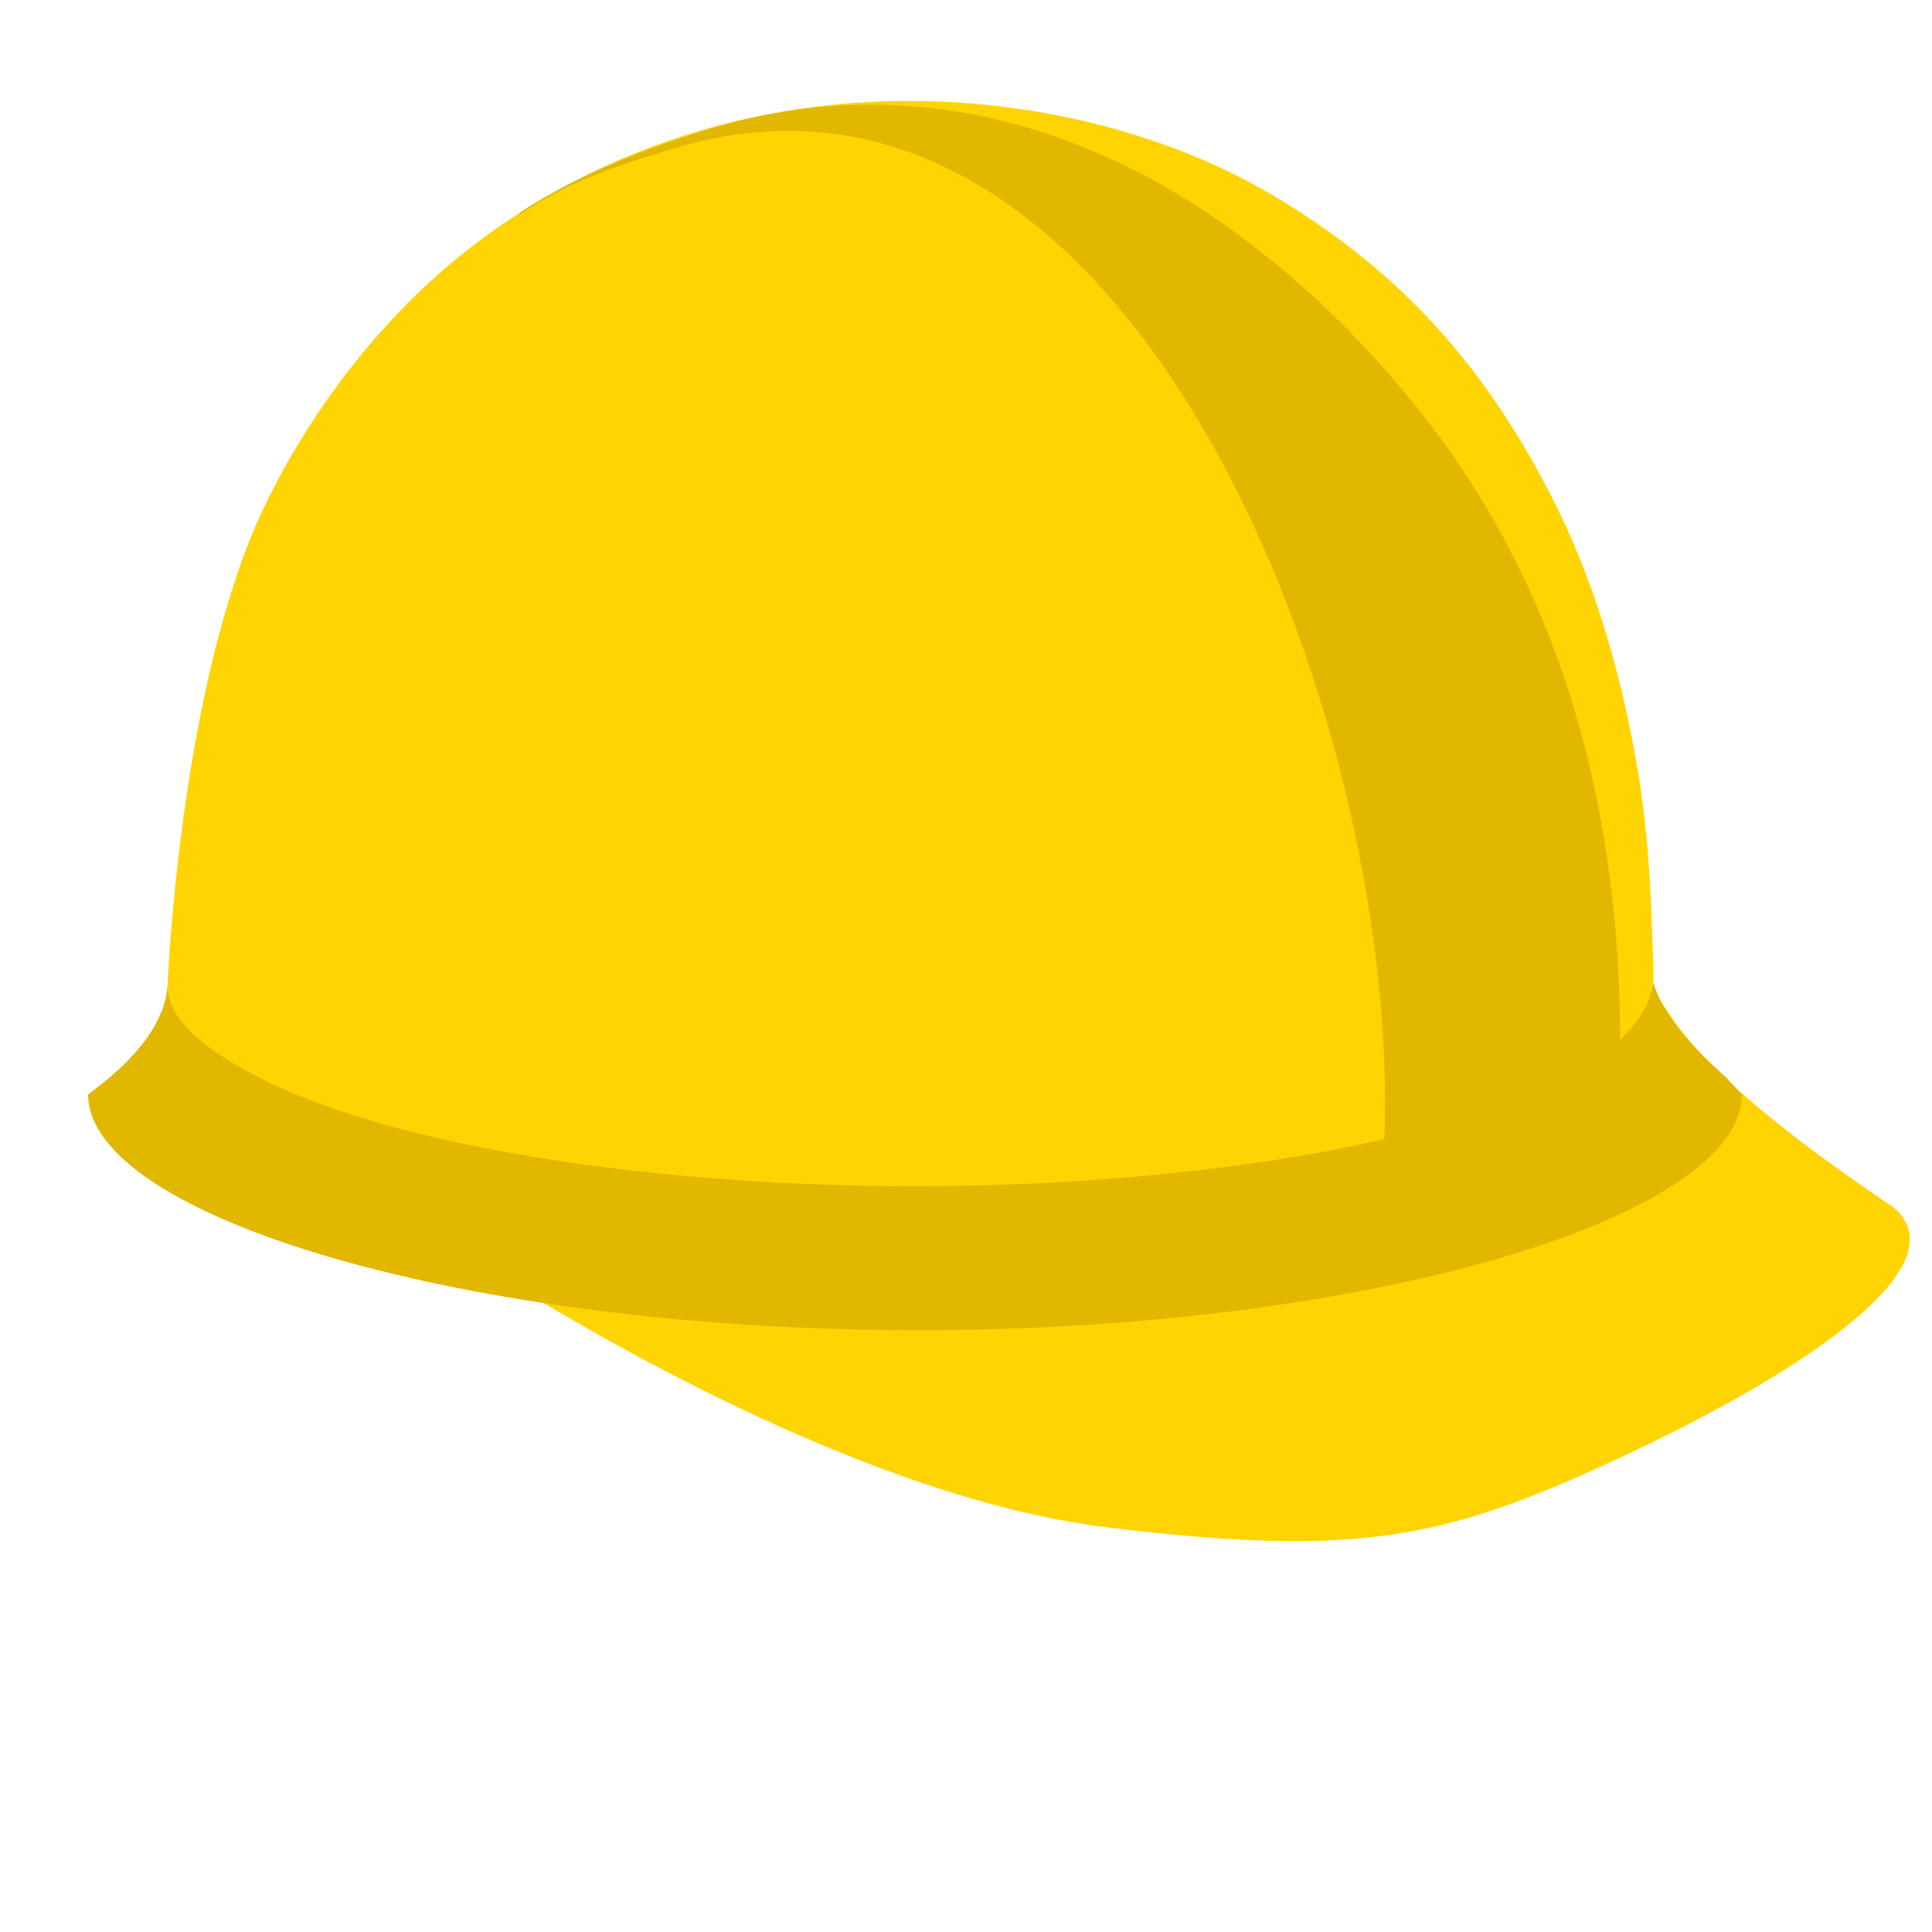
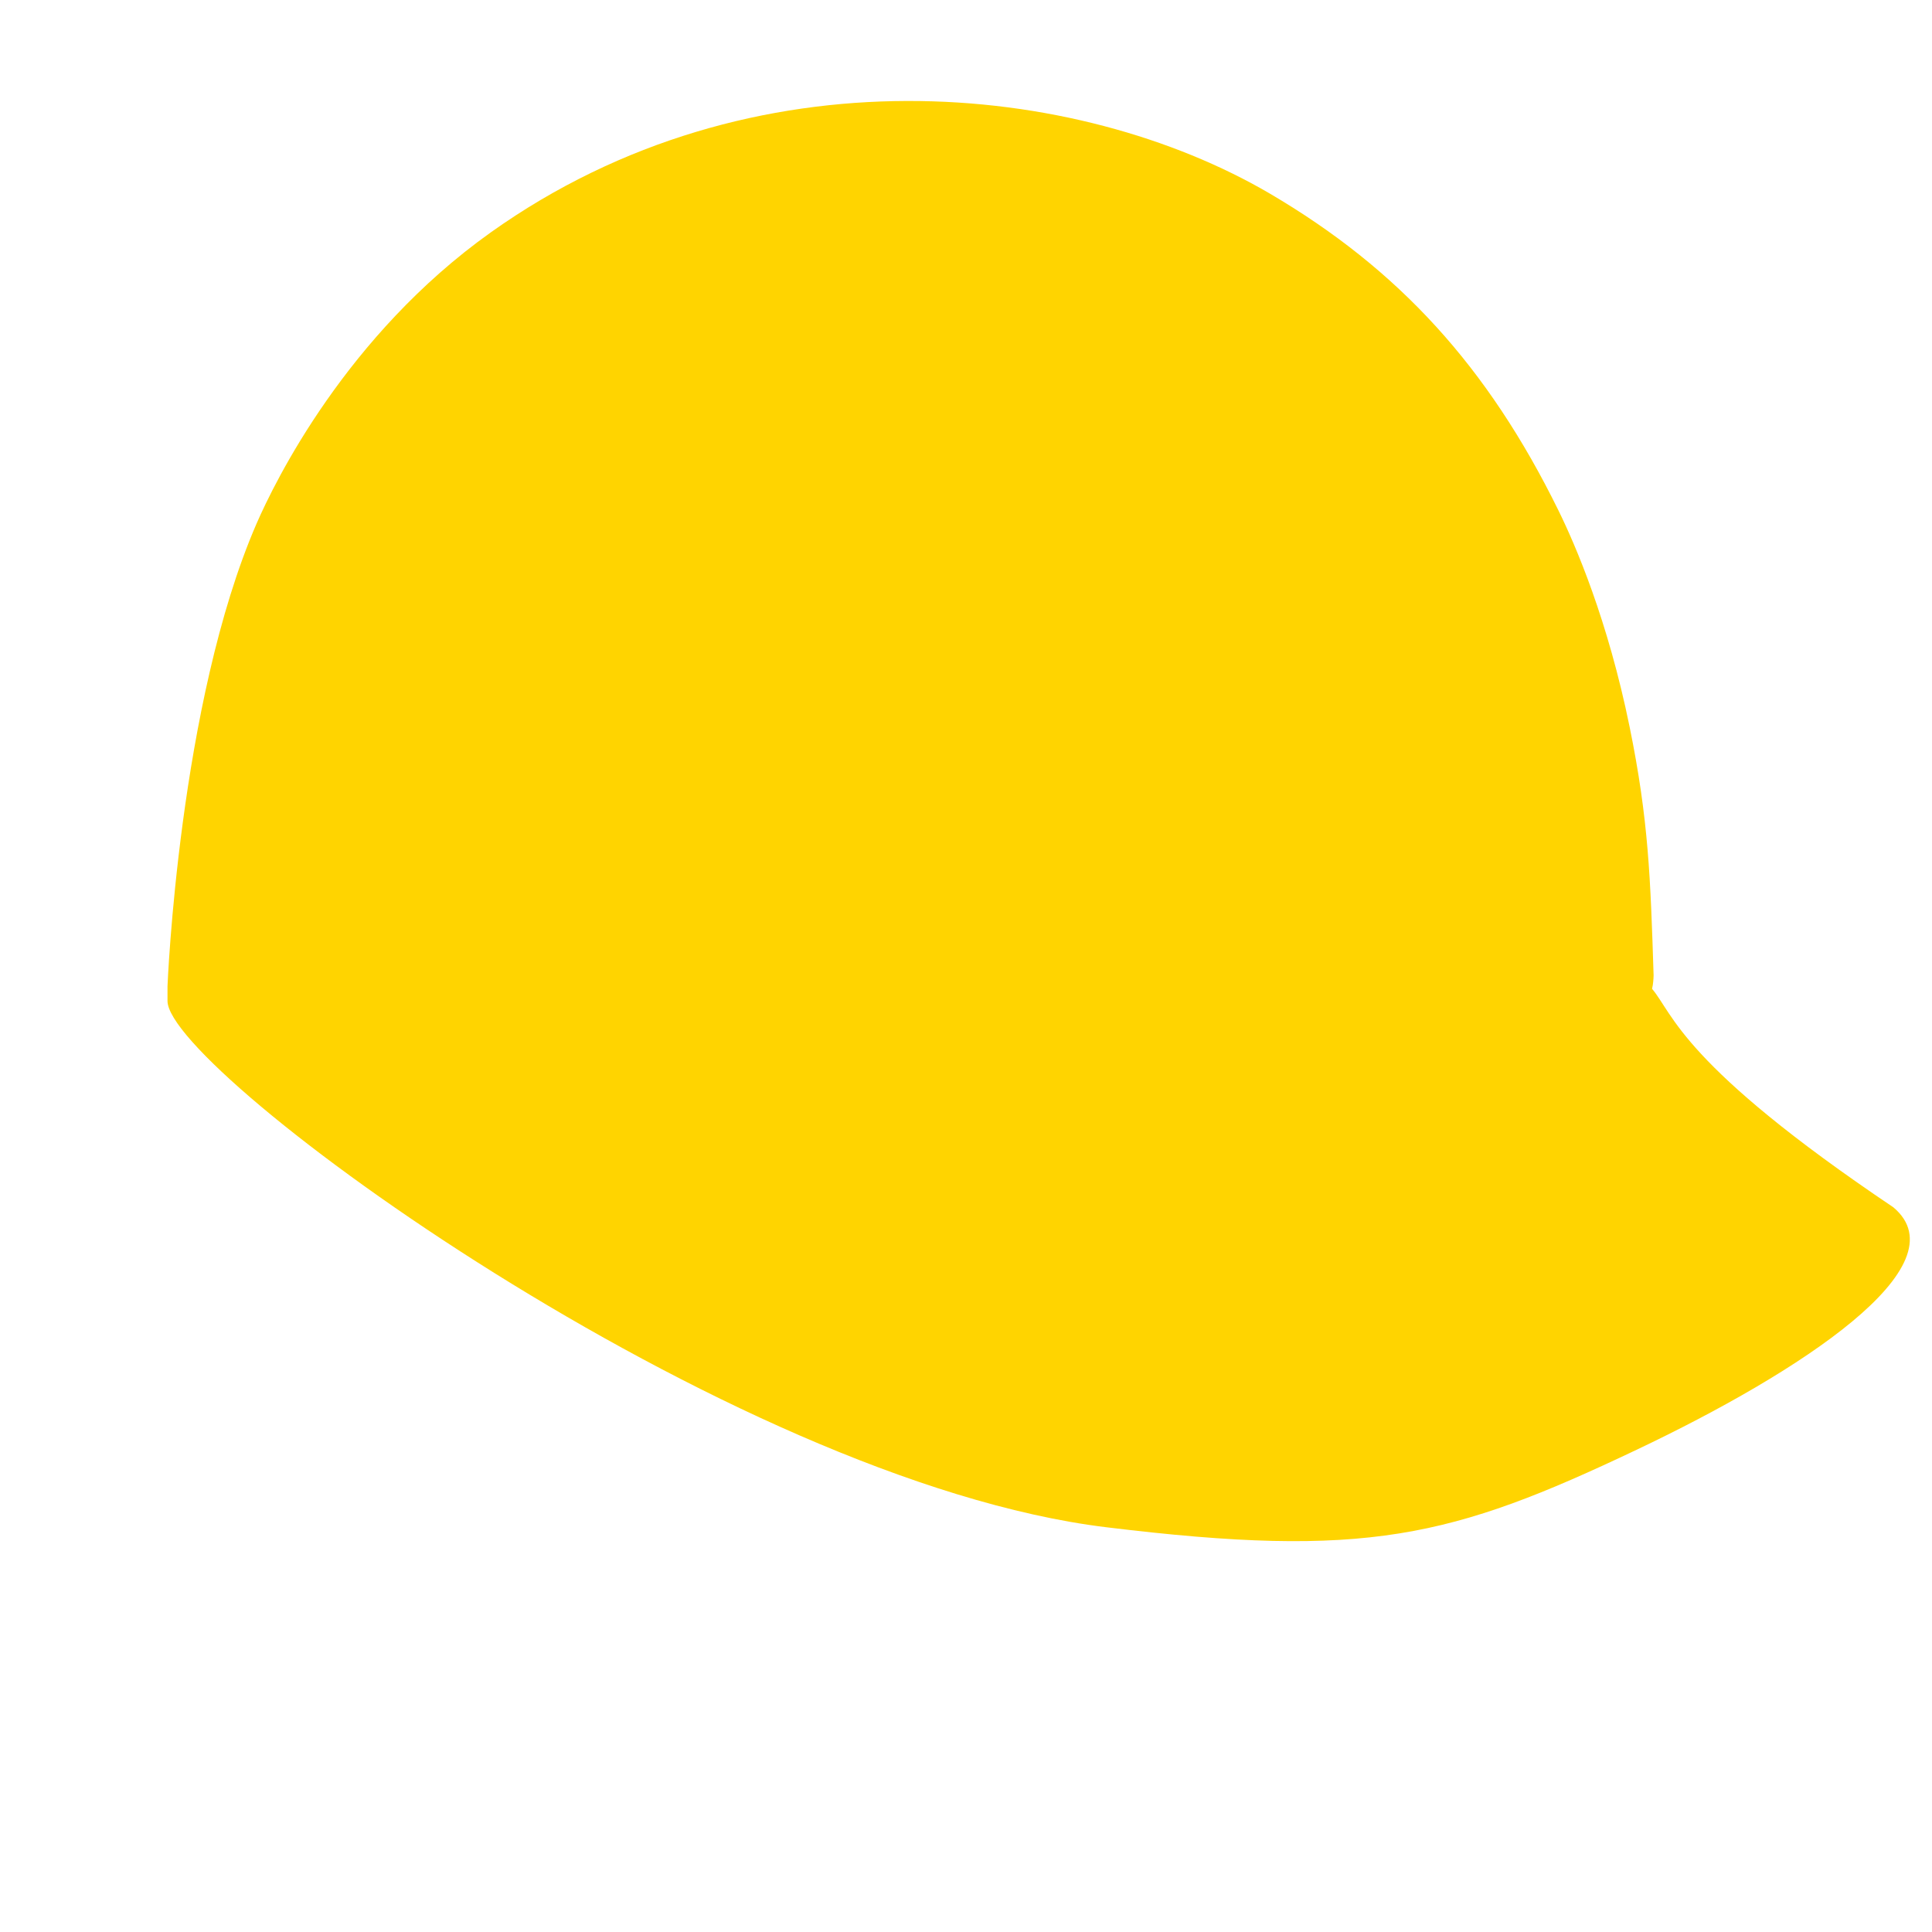
<svg xmlns="http://www.w3.org/2000/svg" version="1.1" id="Layer_1" x="0px" y="0px" width="1000px" height="1000px" viewBox="0 0 1000 1000" style="enable-background:new 0 0 1000 1000;" xml:space="preserve">
  <style type="text/css">
	.st0{fill:#FFD400;}
	.st1{fill:#E2B700;}
</style>
  <g>
    <path class="st0" d="M980,624.9c-109.7-73.8-113.9-100.1-124.9-113.1c0.3-1.2,0.5-2.5,0.6-3.7c0.1-1.1,0.2-2.2,0.2-3.3   c-1.6-50.2-2.6-80.5-12.4-128.5c-11.3-55.4-28-94.1-36.9-112.2c-36.5-74.2-82.5-124.7-149.5-164c-99-57.9-267.4-76.4-403.1,20.2   C179.2,173.6,142.3,249.2,132.8,271c-40.3,92.8-46.1,239.5-46.1,239.5v7.6c0,36.4,289.4,248.4,485.9,272.4   c134.4,16.4,178.5,5.5,274.5-40.1C931.6,710.3,1016,655.2,980,624.9z" />
-     <path class="st1" d="M892.5,556.8c-28.2-25-34.7-40.6-36.8-48.7c-1.1,10.3-6.9,20.4-17.1,29.9c-0.3-110.5-25.6-230-107.8-330.3   c-1.4-1.7-2.8-3.3-4.1-5c-11.1-13.2-22.7-25.9-34.9-37.8c-0.1-0.1-0.2-0.2-0.3-0.3c-1.4-1.4-2.8-2.7-4.2-4.1   c-0.2-0.2-0.4-0.4-0.6-0.5c-1.4-1.3-2.7-2.6-4.1-3.9c-0.2-0.2-0.4-0.4-0.6-0.6c-1.4-1.3-2.8-2.6-4.2-3.9c-0.2-0.1-0.3-0.3-0.5-0.4   c-1.5-1.3-2.9-2.6-4.4-3.9c-0.1,0-0.1-0.1-0.2-0.1c-11-9.7-22.4-18.9-34.1-27.4c-0.1-0.1-0.2-0.1-0.2-0.2c-1.6-1.1-3.2-2.3-4.8-3.4   c-0.1-0.1-0.3-0.2-0.4-0.3c-1.6-1.1-3.2-2.2-4.8-3.3c-0.1-0.1-0.3-0.2-0.4-0.3c-1.6-1.1-3.3-2.2-4.9-3.3l-0.1-0.1   c-77.6-50.7-168.4-71.5-264.3-39.4c-26.8,8.7-59.4,20.8-88.7,40c-0.2,0-0.3,0.1-0.5,0.3c-0.2,0.1-0.3,0.2-0.5,0.3   c0.1-0.1,0.3-0.2,0.4-0.2c-0.1,0.3-0.3,0.7-0.4,1.3c25.9-18.3,56.5-27.3,82.2-35.1c235-68.2,373.6,296.6,365.4,513.3   c0,0,0.1,0.1,0.1,0.2c-22.9,5.3-48.4,9.9-76.3,13.6c-190.6,25.9-421.1,3.4-514.6-49.9c-25.9-14.8-38.3-27.4-39.1-42.8   c-0.9,12.1-8,31.9-41.1,55.9c0,63.4,195.5,122.1,429.5,122.1c234.1,0,426.5-58.7,426.5-122.1L892.5,556.8z M270.7,109.6   c0,0,0.1,0,0.1-0.1C270.8,109.5,270.7,109.5,270.7,109.6z" />
  </g>
</svg>